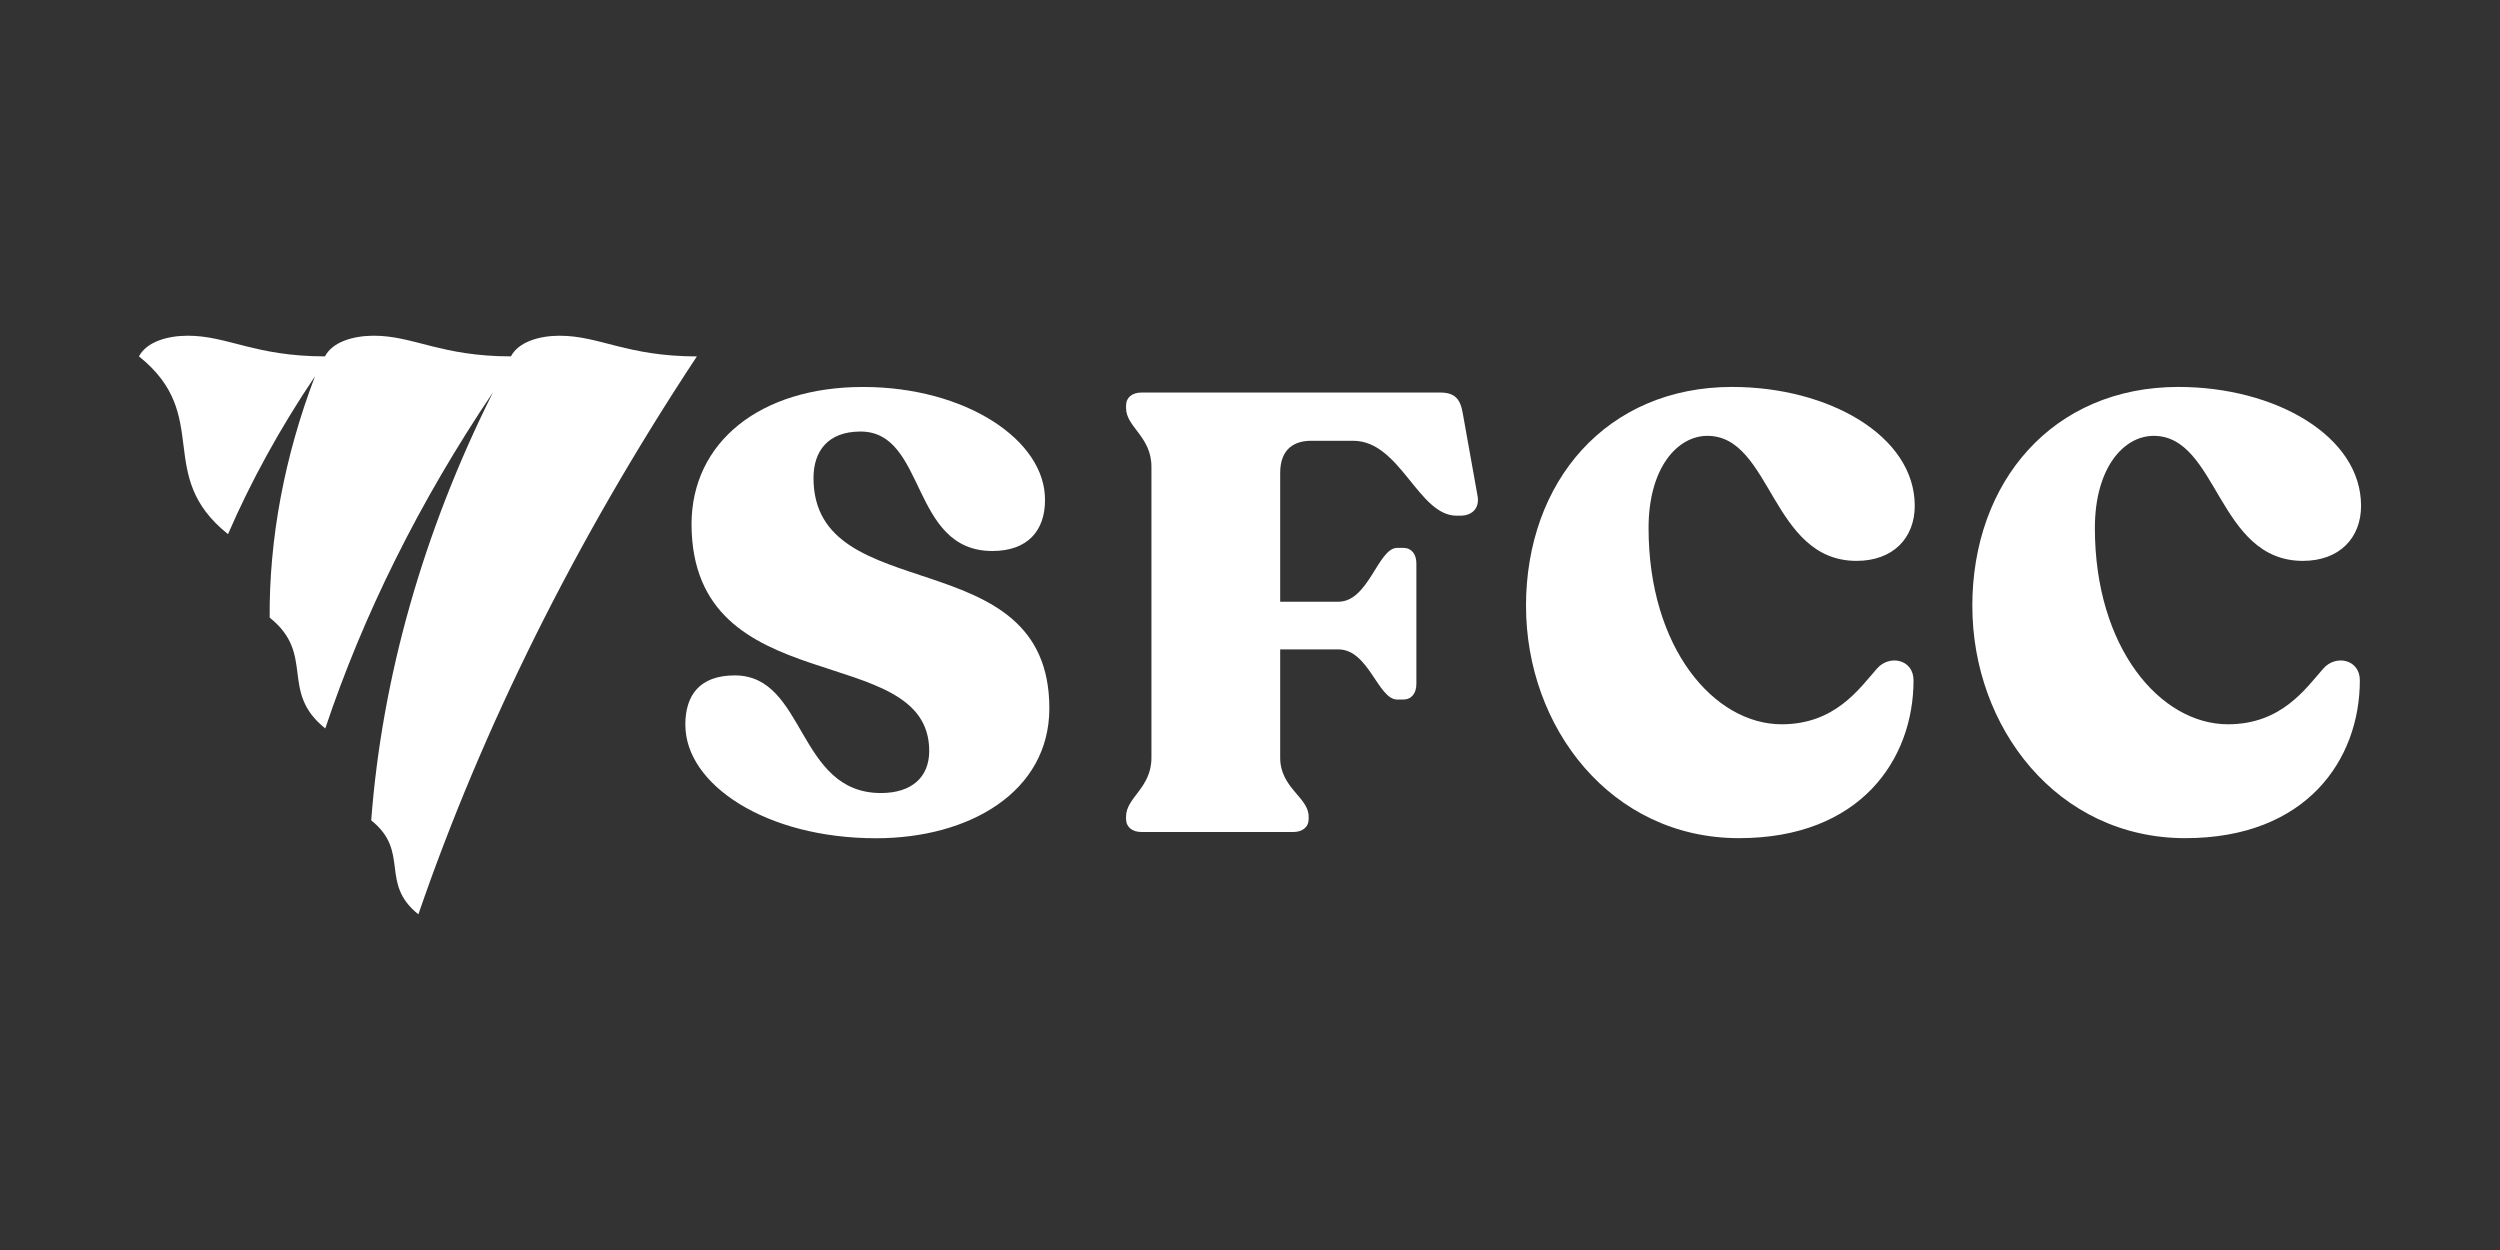
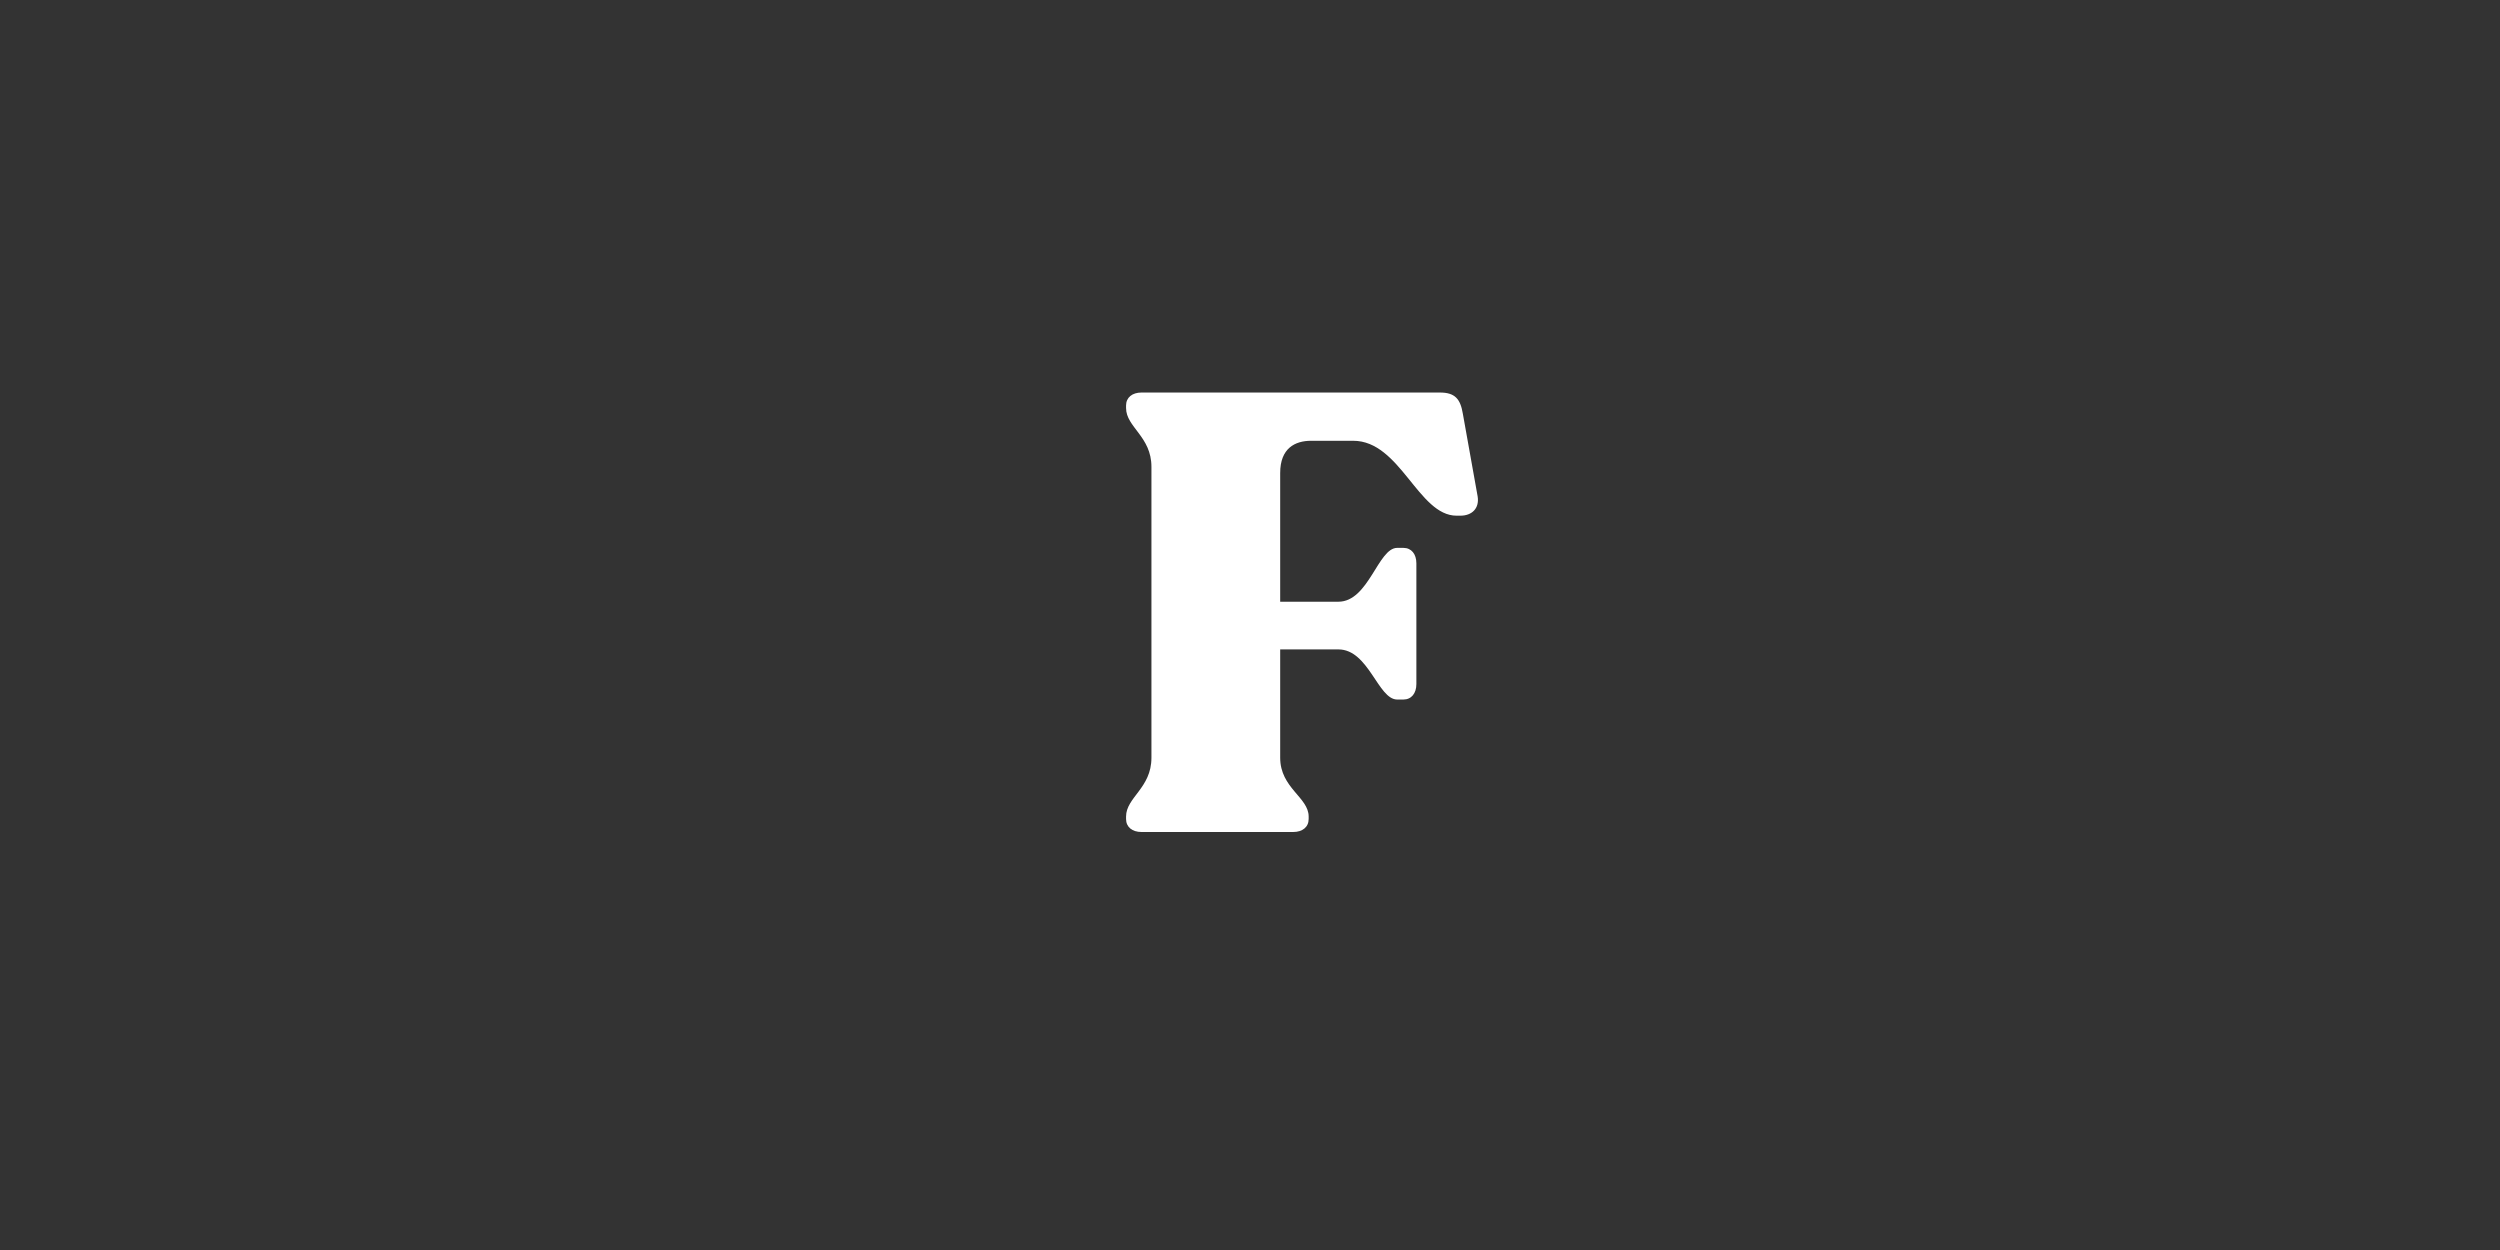
<svg xmlns="http://www.w3.org/2000/svg" id="Artwork" viewBox="0 0 800 400">
  <rect x="0" y="0" width="800" height="400" fill="#333333" stroke="none" />
  <defs>
    <style>.cls-1{fill:#fff;}</style>
  </defs>
-   <path class="cls-1" d="M219.3,231.98c0-9.51,4.56-15.85,15.85-15.85,22.78,0,19.81,37.64,46.75,37.64,9.71,0,15.45-4.95,15.45-13.47,0-35.85-75.87-15.05-76.06-72.5,0-26.34,21.99-43.97,54.87-43.97s58.43,17.03,58.24,36.25c0,9.71-5.55,16.24-16.84,16.24-26.35,0-21-38.23-42.19-38.23-10.5,0-15.05,6.34-15.05,14.86,0,42.19,75.47,19.41,75.47,73.69,0,26.74-25.55,41.6-55.46,41.6-35.26,0-61.01-17.23-61.01-36.25Z" />
  <path class="cls-1" d="M360.34,262.09v-.79c0-6.14,8.12-9.11,8.12-18.82v-93.1c0-9.71-8.12-12.68-8.12-18.82v-.79c0-2.58,1.98-4.16,4.95-4.16h95.48c4.75,0,6.54,1.98,7.33,6.73l4.75,26.54c.59,3.76-1.78,6.14-5.55,6.14h-1.19c-12.28,0-18.03-23.97-33.08-23.97h-13.47c-5.15,0-9.9,2.38-9.9,10.3v41.2h18.62c9.71,0,12.68-17.23,18.82-17.23h1.98c2.58,0,4.16,1.98,4.16,4.95v38.63c0,2.97-1.59,4.95-4.16,4.95h-1.98c-6.14,0-9.11-16.04-18.82-16.04h-18.62v34.66c0,9.71,9.11,12.68,9.11,18.82v.79c0,2.58-1.98,4.16-4.95,4.16h-48.53c-2.97,0-4.95-1.58-4.95-4.16Z" />
-   <path class="cls-1" d="M488.32,193.94c0-39.81,25.75-70.12,65.96-70.12,30.9,0,58.44,15.65,58.44,38.03,0,10.3-6.93,17.63-18.62,17.63-27.34,0-27.14-40.01-47.74-40.01-9.51,0-18.82,10.1-18.82,29.51,0,38.43,21,62.79,42.59,62.79,17.04,0,24.76-11.29,30.51-17.83,3.96-4.56,11.69-2.97,11.69,3.76,0,25.35-17.04,50.51-55.86,50.51-41,0-68.14-35.46-68.14-74.28Z" />
-   <path class="cls-1" d="M631.14,193.94c0-39.81,25.75-70.12,65.96-70.12,30.9,0,58.44,15.65,58.44,38.03,0,10.3-6.93,17.63-18.62,17.63-27.34,0-27.14-40.01-47.74-40.01-9.51,0-18.82,10.1-18.82,29.51,0,38.43,21,62.79,42.59,62.79,17.04,0,24.76-11.29,30.51-17.83,3.96-4.56,11.69-2.97,11.69,3.76,0,25.35-17.04,50.51-55.86,50.51-41,0-68.14-35.46-68.14-74.28Z" />
-   <path class="cls-1" d="M179.17,107.43c-6.62,0-13.23,1.95-15.68,6.61-22.31,0-31.18-6.61-43.83-6.61-6.62,0-13.23,1.95-15.68,6.61-22.31,0-31.18-6.61-43.83-6.61-6.62,0-13.23,1.95-15.68,6.61,23.74,18.96,4.75,37.93,28.49,56.89,7.3-16.84,16.58-33.79,27.84-50.52-9.84,25.82-14.67,52.05-14.51,77.22,14.83,11.82,2.97,23.64,17.8,35.47,12.06-36.08,29.98-72.41,53.68-107.58-22.51,44.95-35.55,91.6-38.98,137,12.58,10.02,2.52,20.04,15.09,30.06,20.34-59.14,50.05-119.39,89.12-178.53-22.31,0-31.18-6.61-43.83-6.61Z" />
</svg>